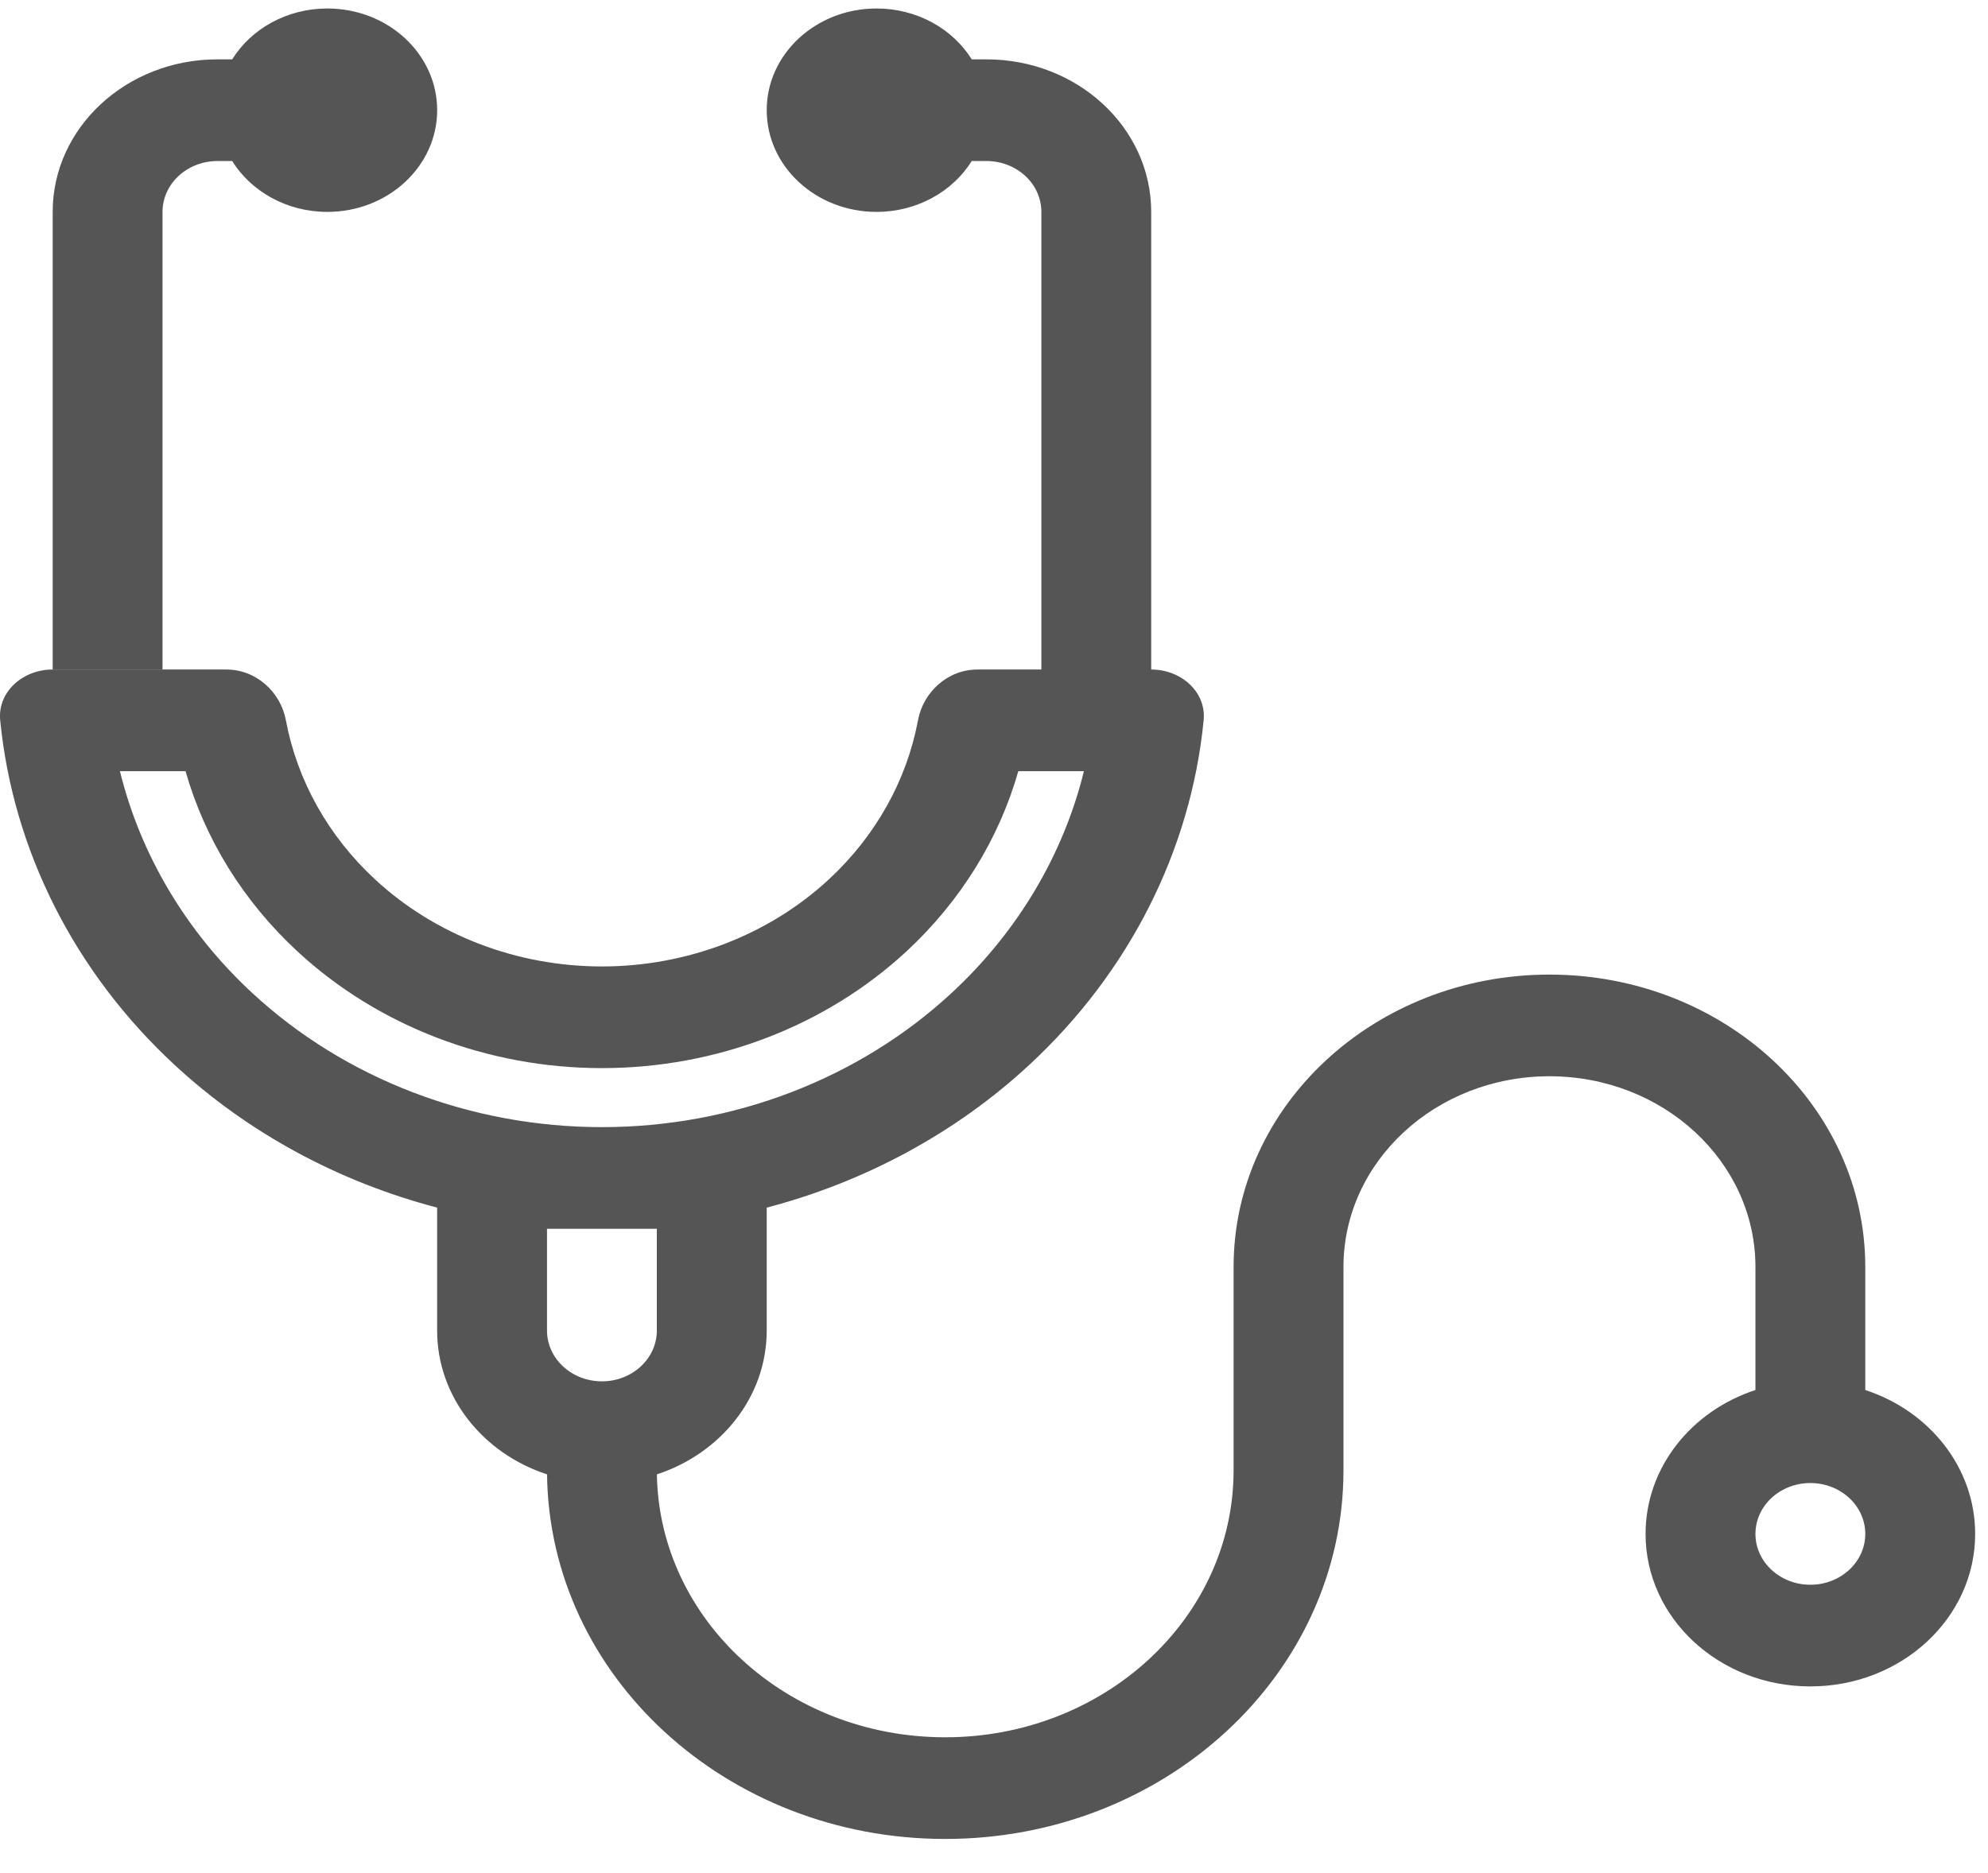
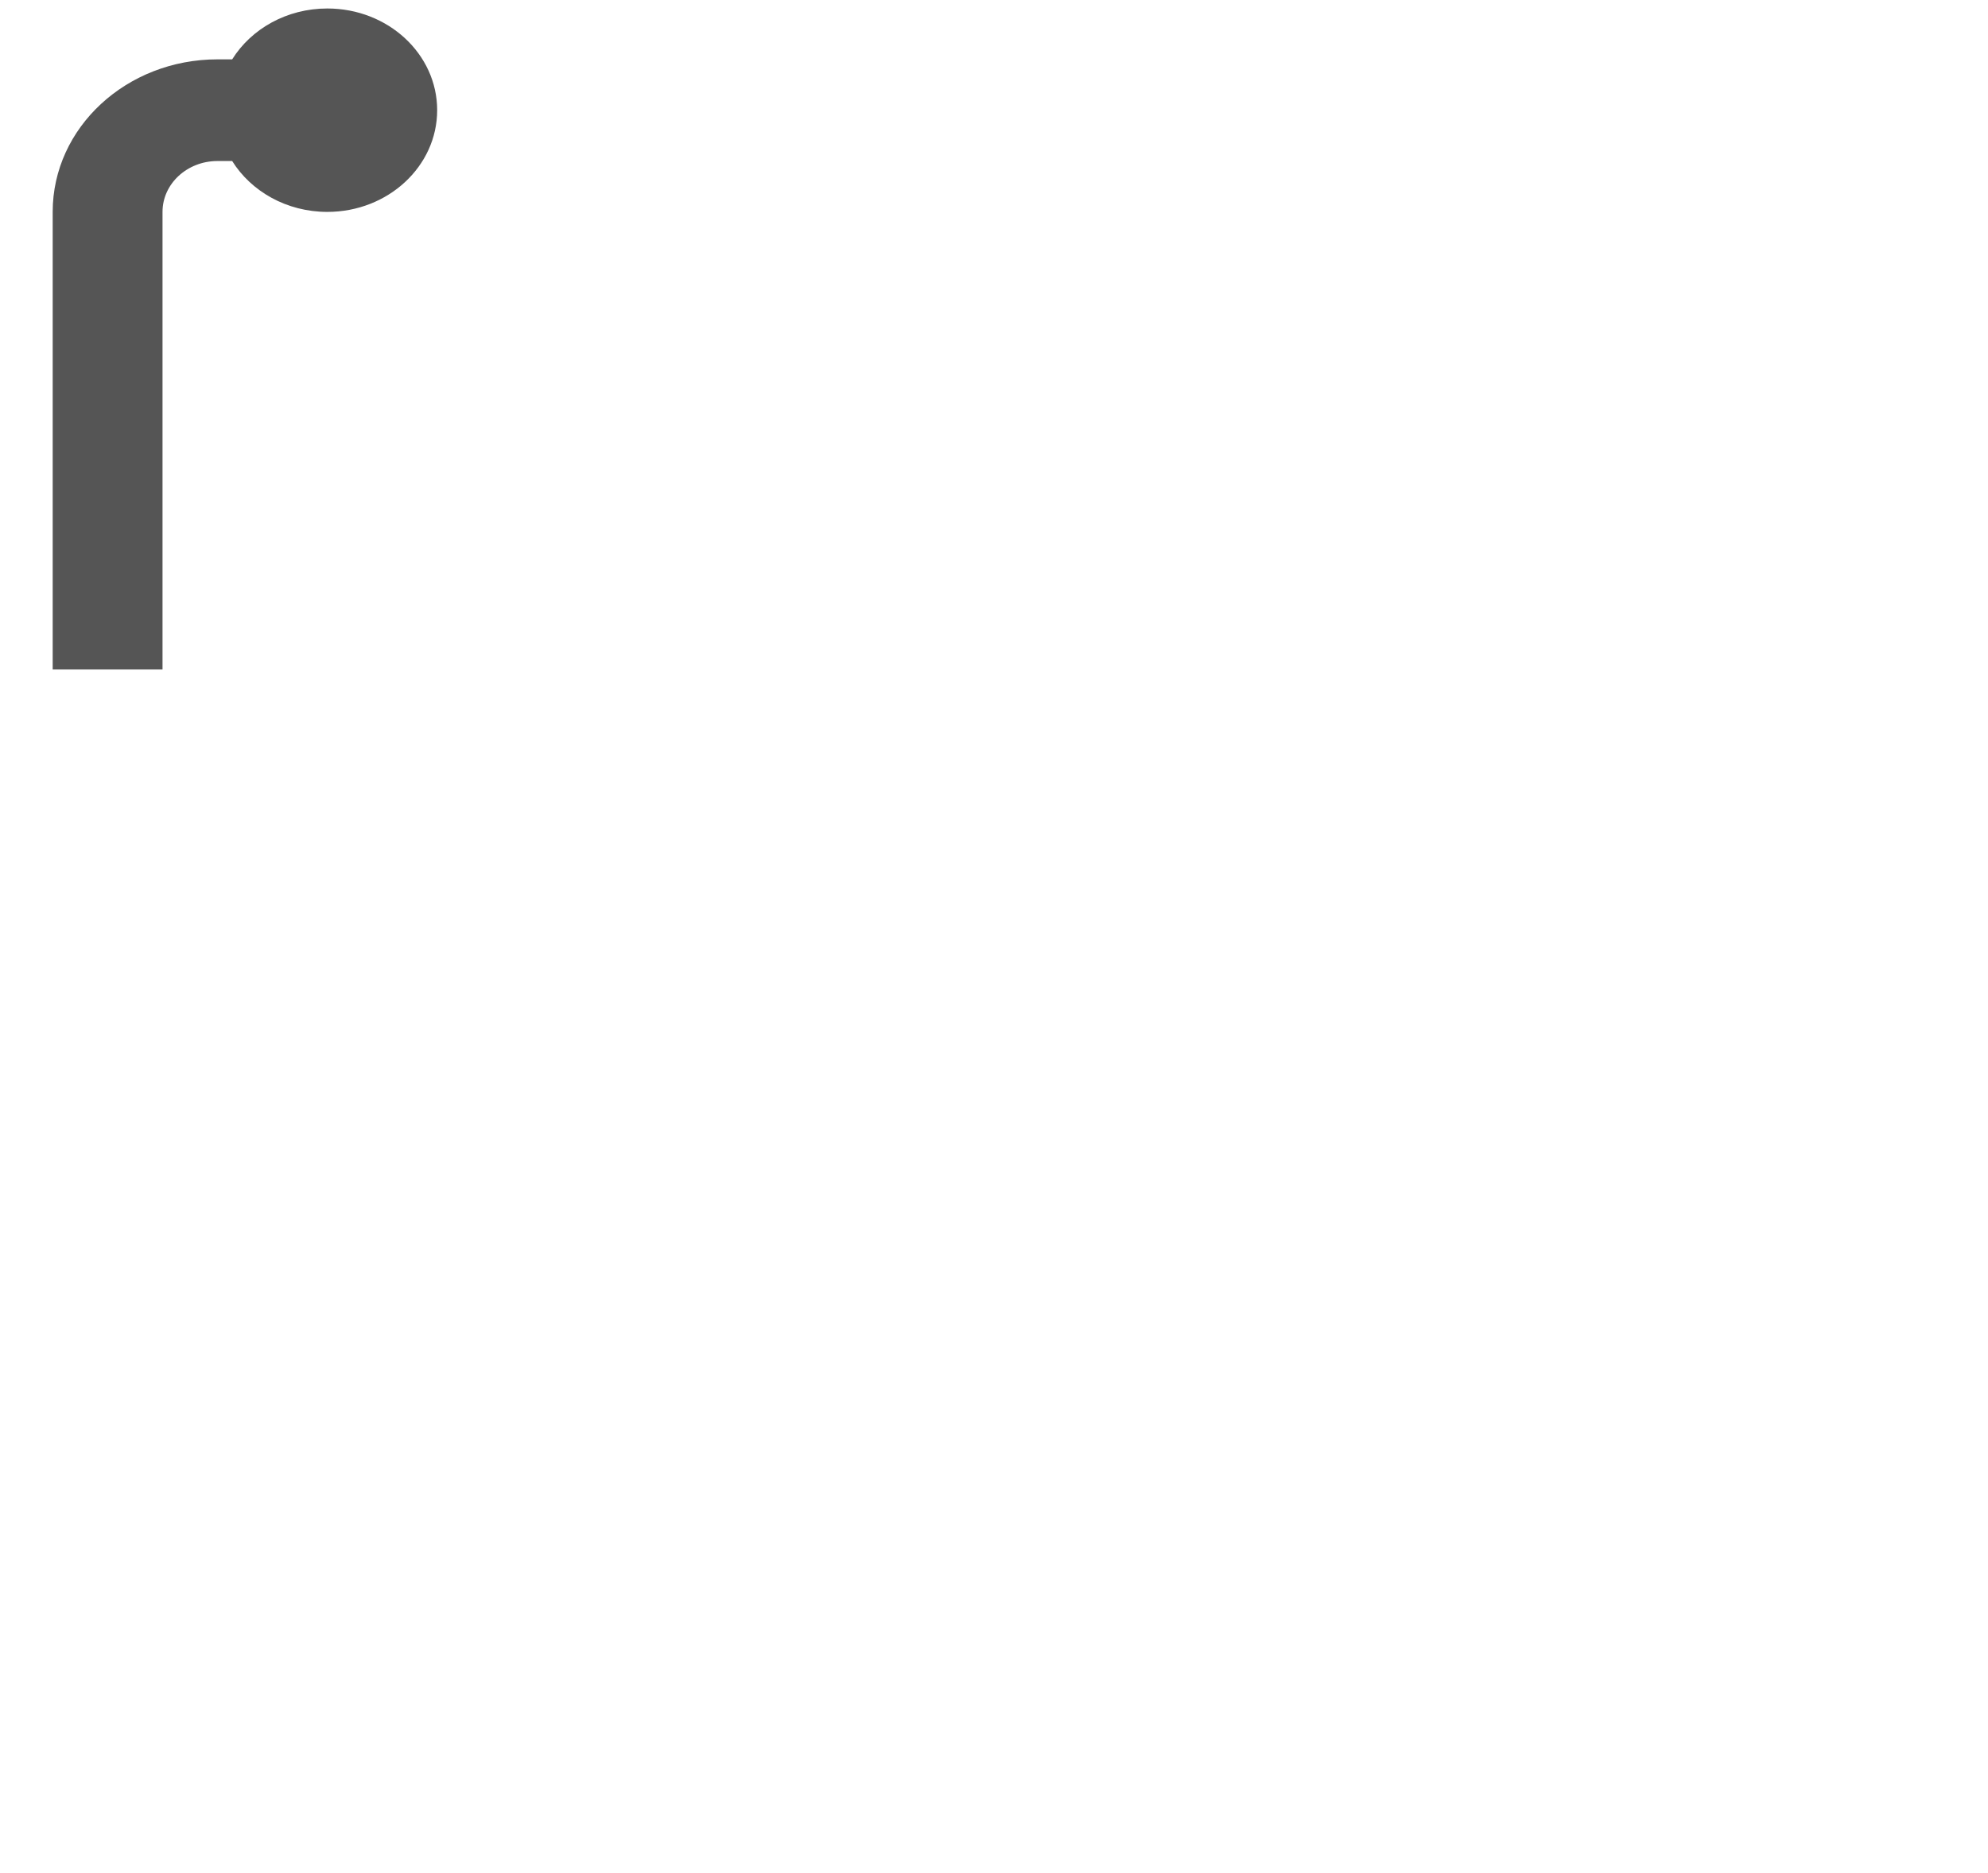
<svg xmlns="http://www.w3.org/2000/svg" width="52" height="49" viewBox="0 0 52 49" fill="none">
  <path d="M8.562 5.544C10.149 5.544 11.435 4.352 11.435 2.883C11.435 1.413 10.149 0.222 8.562 0.222C7.498 0.222 6.57 0.757 6.073 1.553H5.688C3.308 1.553 1.378 3.339 1.378 5.544V17.517H4.251V5.544C4.251 4.809 4.895 4.213 5.688 4.213H6.073C6.57 5.008 7.498 5.544 8.562 5.544Z" fill="#555555" />
-   <path fill-rule="evenodd" clip-rule="evenodd" d="M5.917 17.517H4.25H1.377C0.583 17.517 -0.067 18.114 0.005 18.845C0.339 22.239 1.945 25.435 4.569 27.864C6.493 29.646 8.862 30.921 11.434 31.596V34.811C11.434 36.549 12.634 38.028 14.309 38.575C14.37 43.853 19.01 48.114 24.724 48.114C30.477 48.114 35.141 43.796 35.141 38.47V33.148C35.141 30.393 37.553 28.159 40.529 28.159C43.505 28.159 45.917 30.393 45.917 33.148V36.368C44.243 36.916 43.043 38.395 43.043 40.133C43.043 42.337 44.973 44.123 47.354 44.123C49.734 44.123 51.664 42.337 51.664 40.133C51.664 38.395 50.465 36.916 48.79 36.368V33.148C48.79 28.924 45.092 25.499 40.529 25.499C35.966 25.499 32.267 28.924 32.267 33.148V38.47C32.267 42.327 28.89 45.454 24.724 45.454C20.596 45.454 17.243 42.384 17.182 38.575C18.856 38.027 20.055 36.548 20.055 34.811V31.596C22.627 30.921 24.996 29.646 26.92 27.864C29.544 25.435 31.15 22.239 31.484 18.845C31.556 18.114 30.906 17.517 30.112 17.517V5.544C30.112 3.339 28.183 1.553 25.802 1.553H25.418C24.921 0.757 23.992 0.222 22.928 0.222C21.341 0.222 20.055 1.413 20.055 2.883C20.055 4.352 21.341 5.544 22.928 5.544C23.992 5.544 24.921 5.008 25.418 4.213H25.802C26.596 4.213 27.239 4.809 27.239 5.544V17.517H25.572C24.779 17.517 24.148 18.116 24.013 18.841C23.72 20.41 22.91 21.869 21.678 23.01C20.104 24.467 17.97 25.286 15.745 25.286C13.519 25.286 11.385 24.467 9.812 23.01C8.579 21.869 7.77 20.41 7.477 18.841C7.342 18.116 6.711 17.517 5.917 17.517ZM26.636 20.177H28.352C27.815 22.359 26.624 24.376 24.888 25.983C22.463 28.228 19.174 29.49 15.745 29.49C12.315 29.49 9.026 28.228 6.601 25.983C4.865 24.376 3.674 22.359 3.137 20.177H4.853C5.357 21.945 6.359 23.576 7.78 24.892C9.892 26.848 12.757 27.946 15.745 27.946C18.732 27.946 21.597 26.848 23.71 24.892C25.13 23.576 26.132 21.945 26.636 20.177ZM47.354 38.802C48.147 38.802 48.79 39.398 48.79 40.133C48.79 40.867 48.147 41.463 47.354 41.463C46.56 41.463 45.917 40.867 45.917 40.133C45.917 39.398 46.56 38.802 47.354 38.802ZM17.181 32.15V34.811C17.181 35.546 16.538 36.141 15.745 36.141C14.951 36.141 14.308 35.546 14.308 34.811V32.15H17.181Z" fill="#555555" />
</svg>